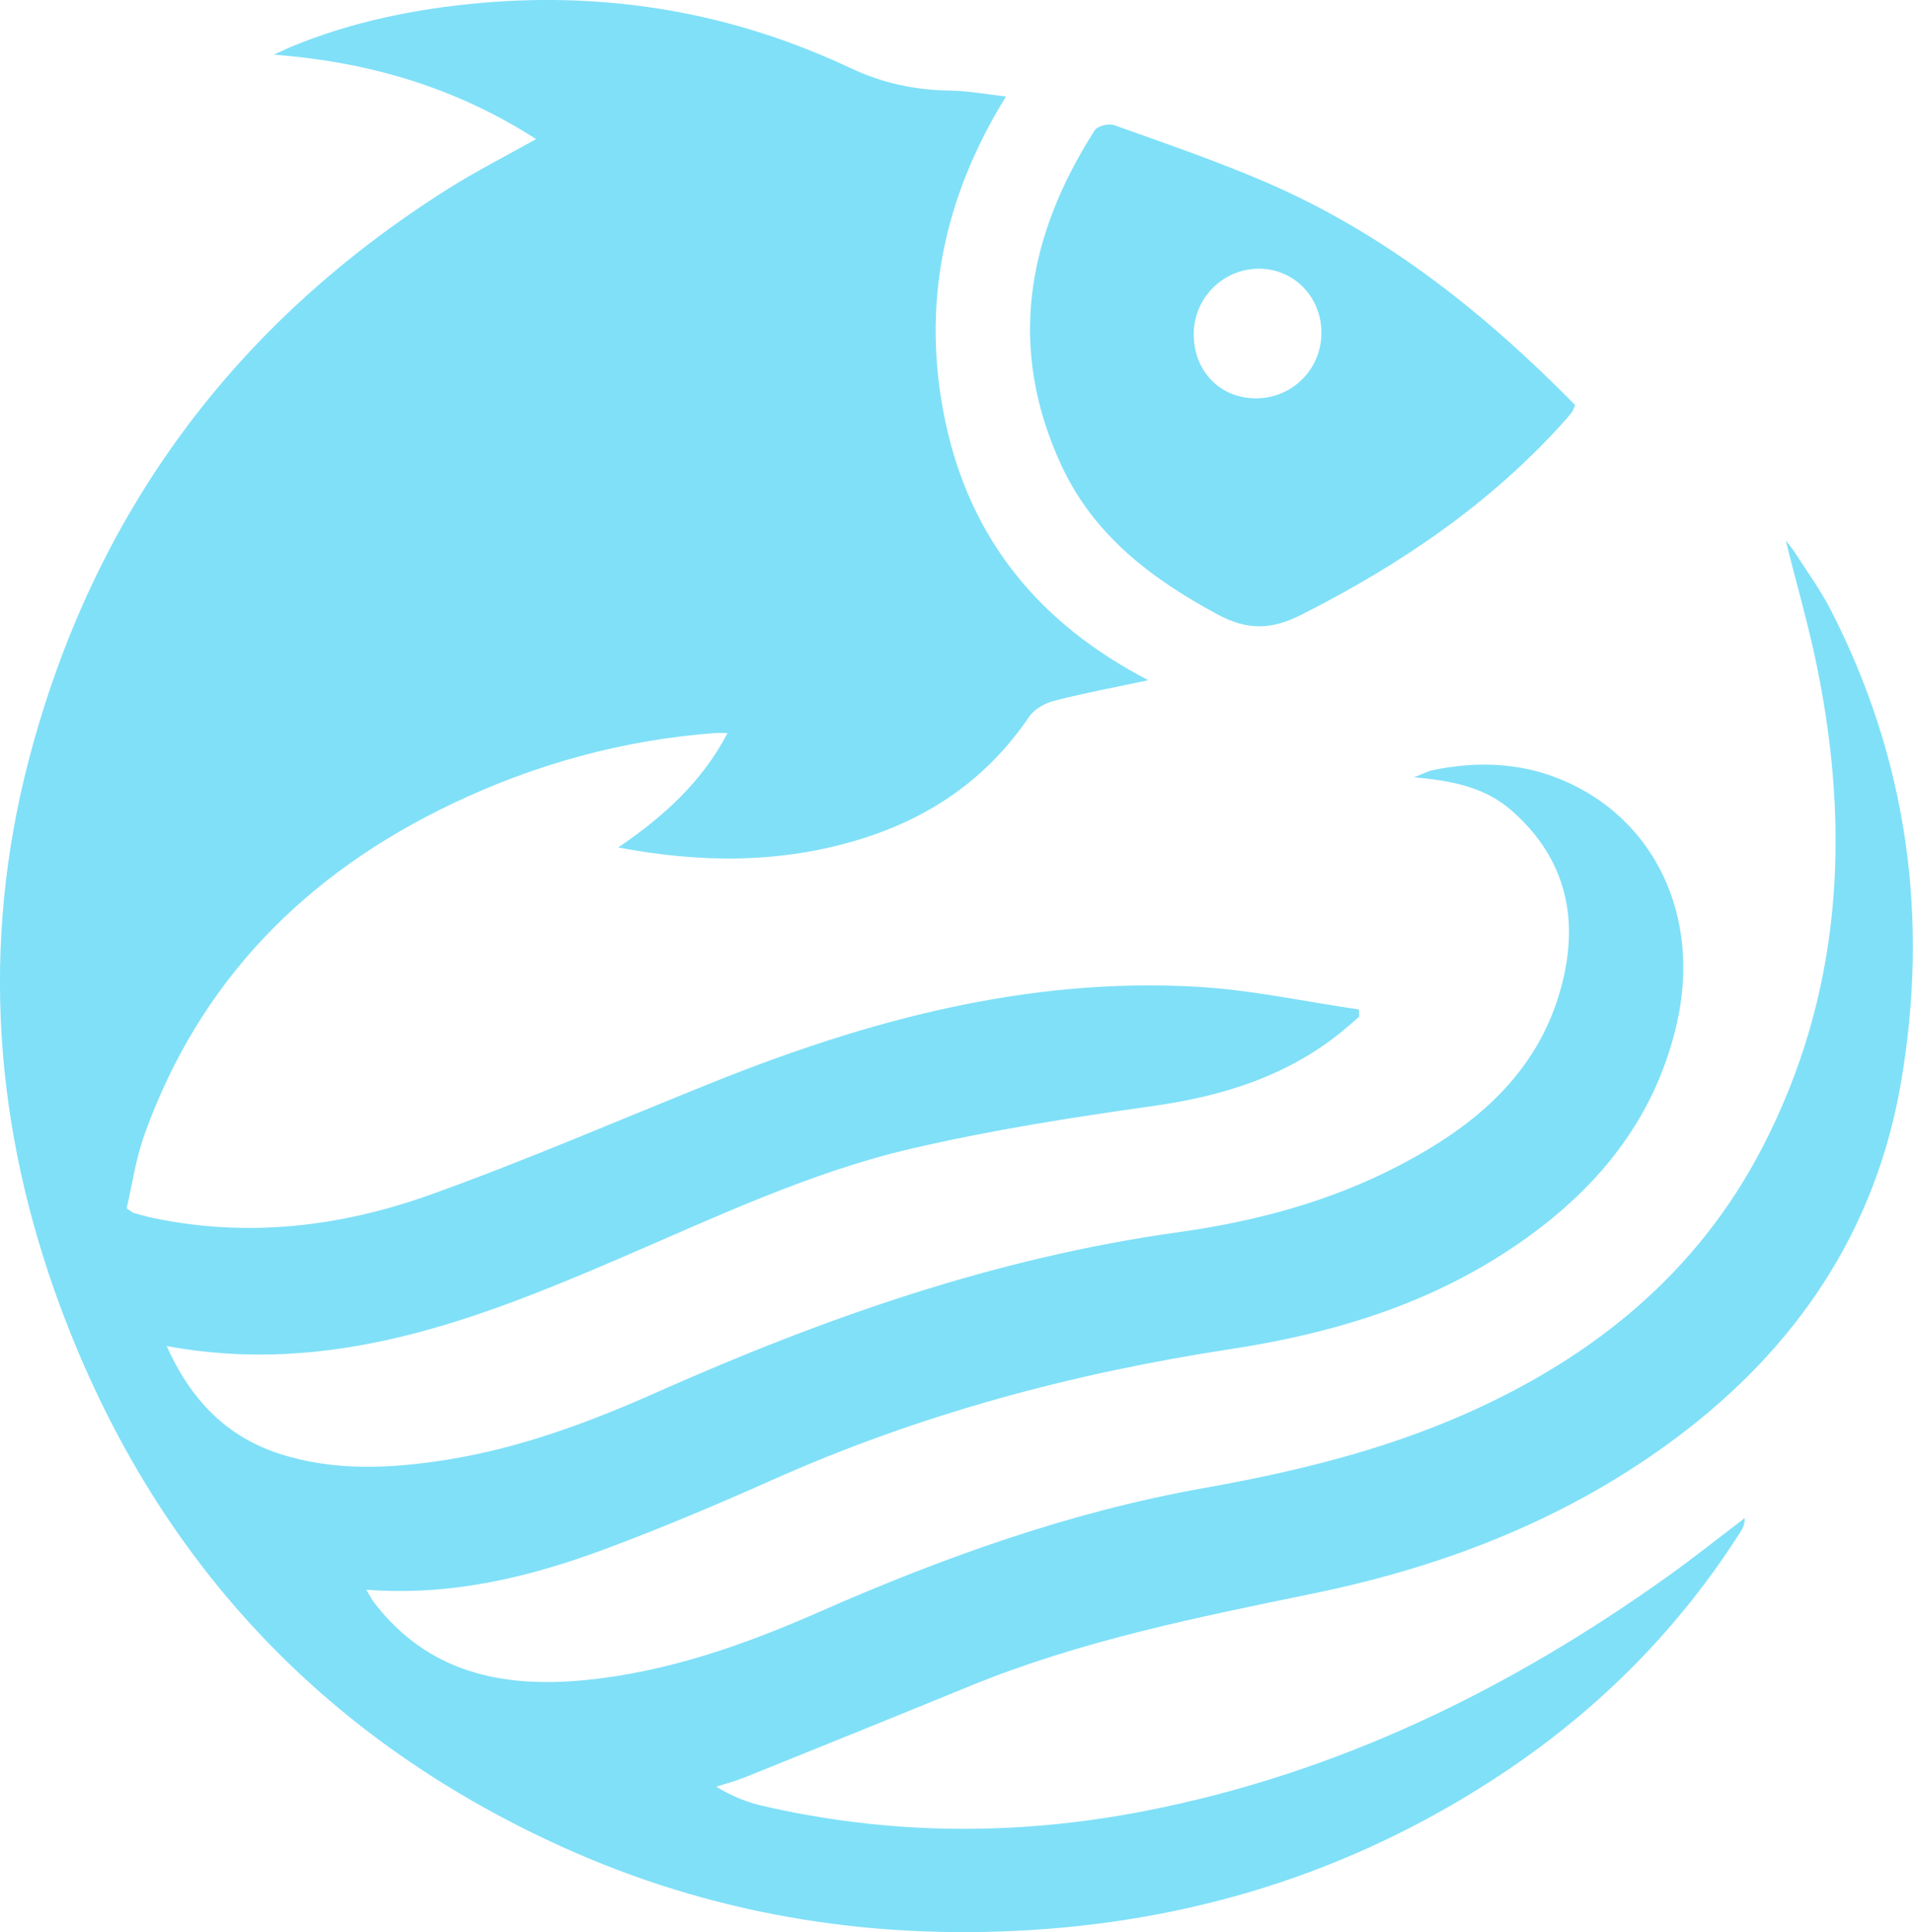
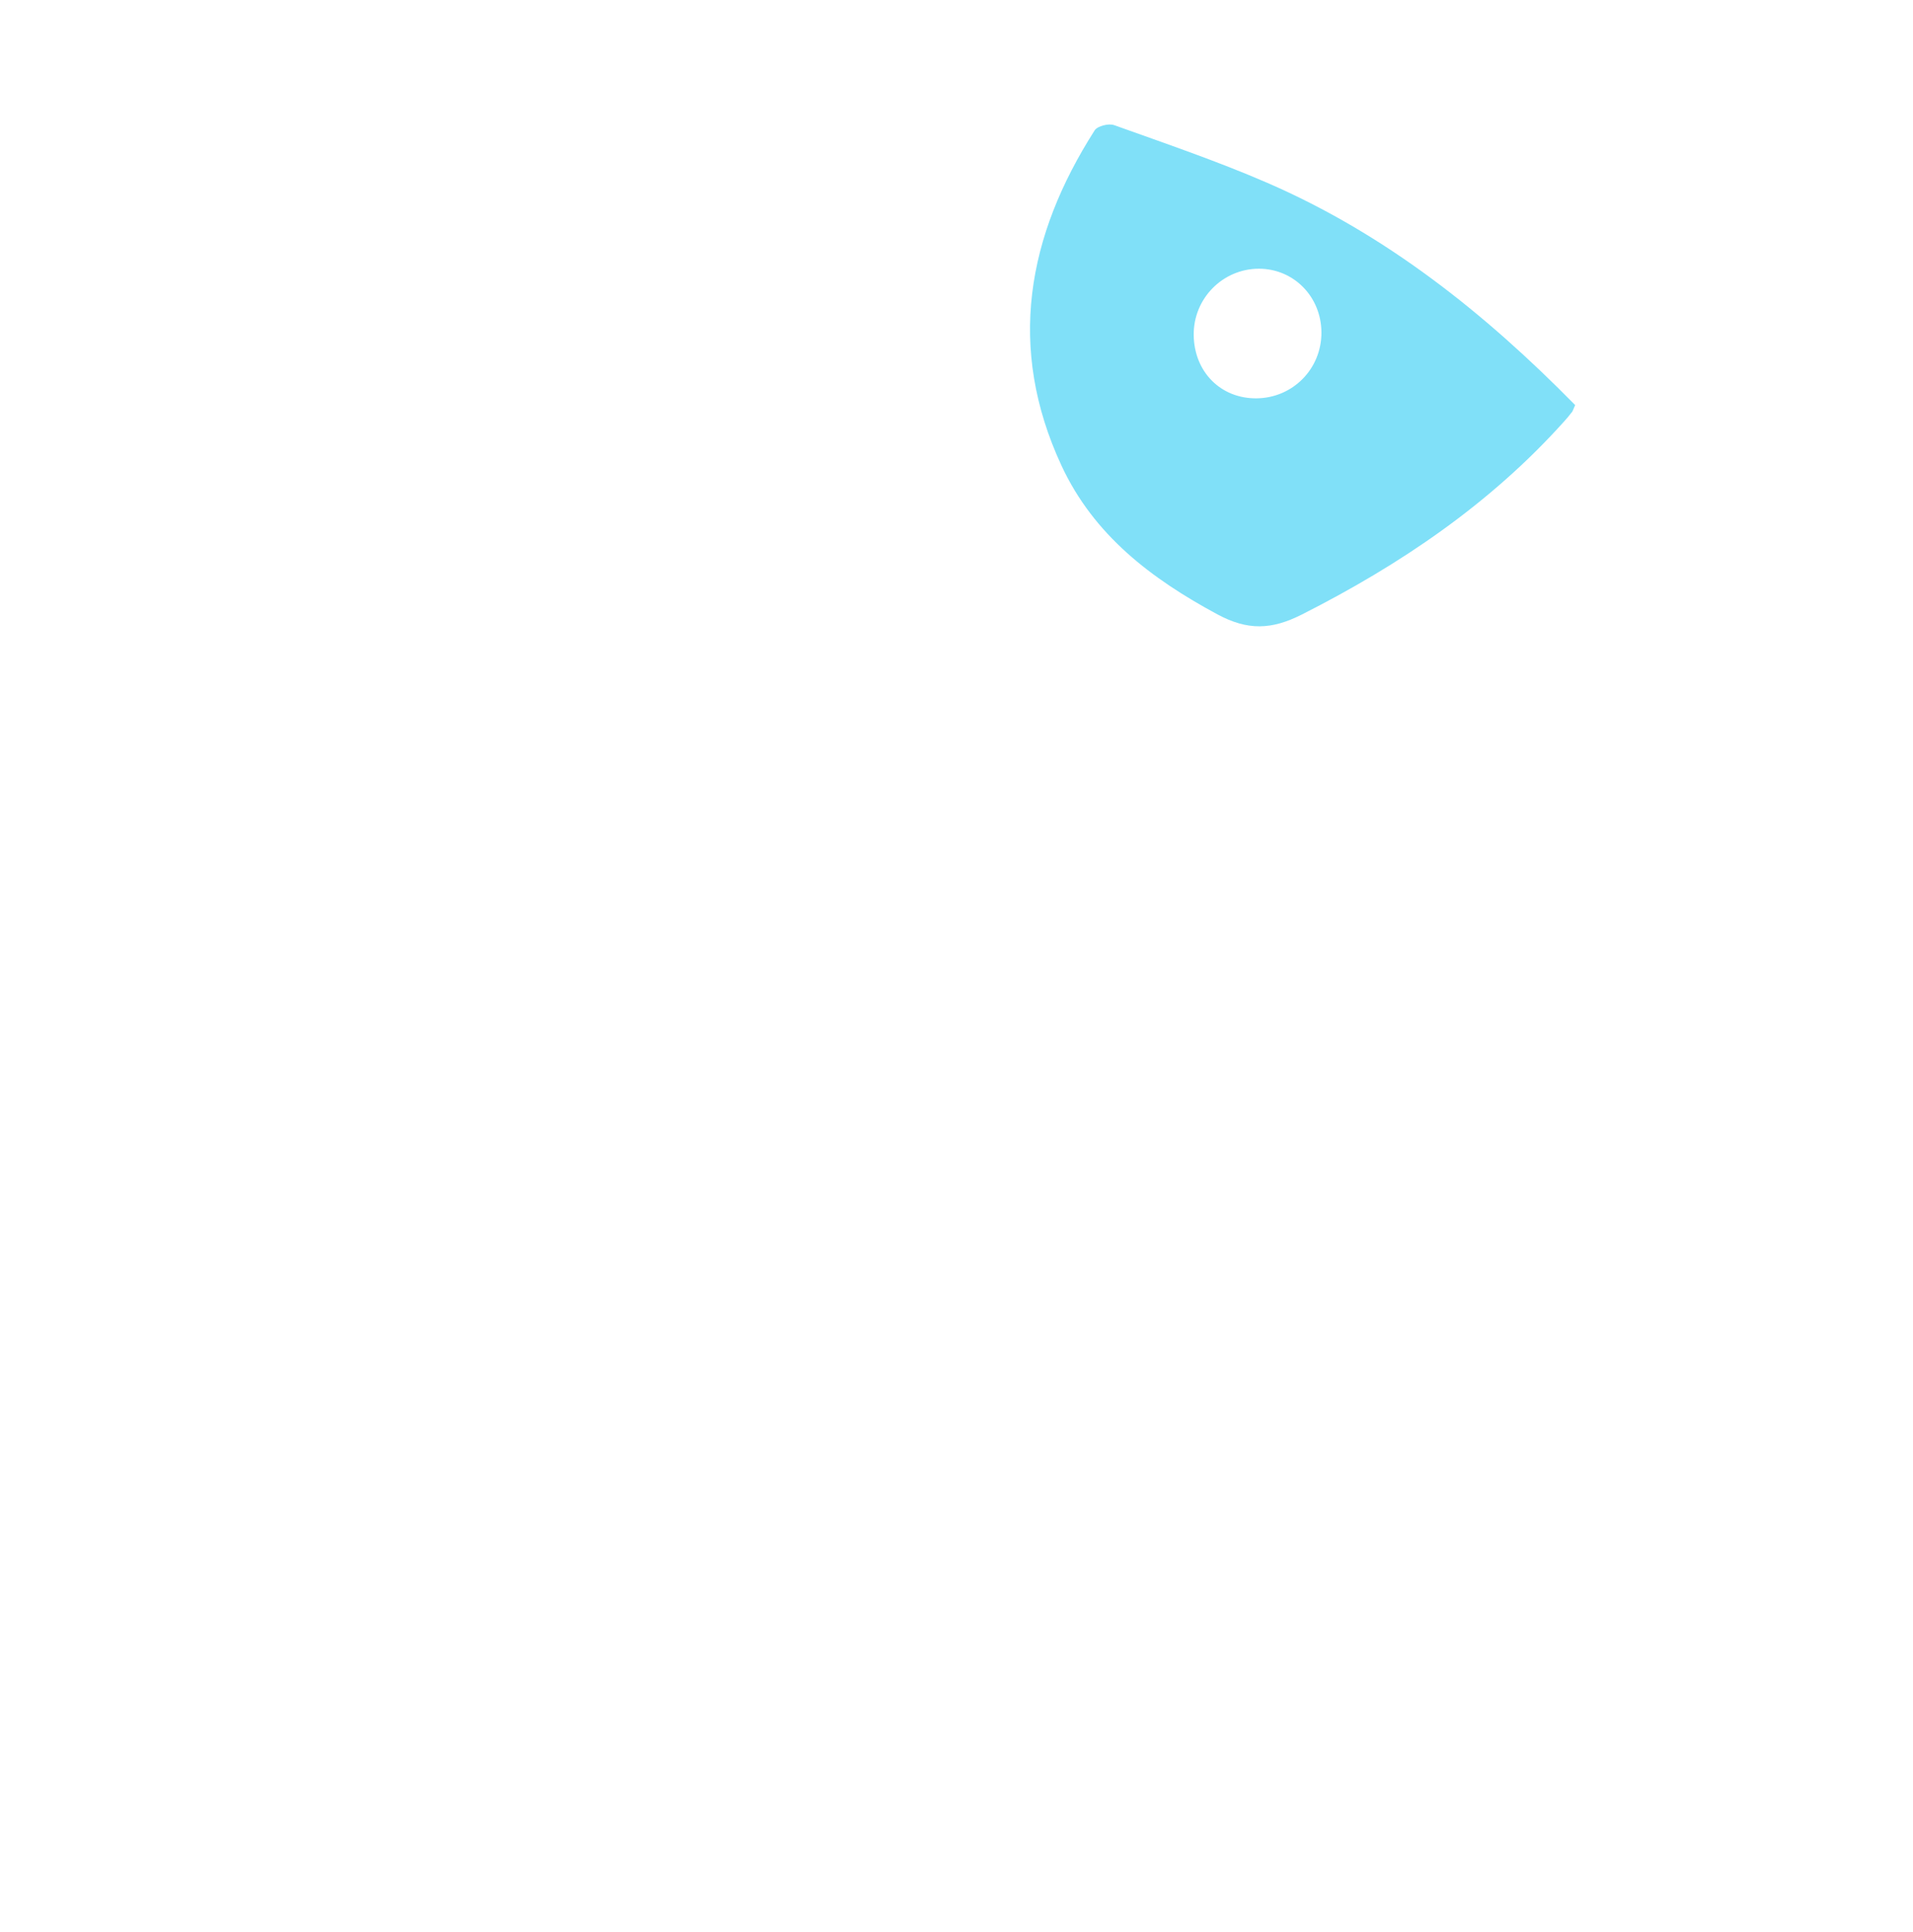
<svg xmlns="http://www.w3.org/2000/svg" id="Calque_2" data-name="Calque 2" viewBox="0 0 250 252.52">
  <defs>
    <style>
      .cls-1 {
        fill: #80E0F8;
        stroke-width: 0px;
      }
    </style>
  </defs>
  <g id="Calque_1-2" data-name="Calque 1">
    <g>
-       <path class="cls-1" d="M184.81,101.59c5.07.44,9.31,1.34,12.73,4.34,7.19,6.31,8.9,14.28,6.45,23.21-3.09,11.26-11.3,18.06-21.15,23.19-9.05,4.72-18.83,7.32-28.84,8.71-23.85,3.32-46.24,11.18-68.11,20.9-8.83,3.93-17.89,7.31-27.49,8.84-7.26,1.15-14.56,1.54-21.72-.73-7.09-2.25-11.75-7.11-14.9-14.13,21.41,3.97,40.31-3.34,59.04-11.39,12.55-5.39,24.95-11.3,38.29-14.41,10.39-2.42,20.98-4.08,31.55-5.57,9.17-1.29,17.63-3.92,24.86-9.86.72-.59,1.41-1.21,2.11-1.82-.02-.31-.04-.63-.06-.94-7.02-1.02-14.01-2.55-21.06-2.96-22.28-1.29-43.27,4.4-63.71,12.63-12.18,4.9-24.24,10.13-36.59,14.55-11.69,4.19-23.85,5.63-36.22,3.03-.85-.18-1.68-.42-2.52-.66-.16-.04-.29-.18-.92-.6.72-3.05,1.18-6.42,2.3-9.55,7.21-20.2,21.14-34.23,40.29-43.35,10.87-5.17,22.3-8.32,34.33-9.22.43-.03.86,0,1.61,0-3.34,6.4-8.36,10.92-14.29,14.96,10.83,2.05,21.2,2.1,31.5-1.04,9.24-2.82,16.72-7.97,22.19-16.03.67-.99,2.04-1.78,3.24-2.09,3.86-1,7.79-1.73,12.35-2.7-14.28-7.41-23.26-18.43-26.51-33.72-3.2-15.08-.37-29.2,7.91-42.57-2.7-.3-4.98-.74-7.27-.77-4.59-.06-8.86-.96-13.07-2.95C95.87,1.7,79.72-1.1,62.9.38c-8.51.75-16.86,2.43-24.82,5.72-.53.22-1.04.47-2.29,1.04,12.71.99,23.89,4.38,34.27,11.04-3.92,2.2-7.75,4.14-11.36,6.41C30.62,42.26,12.2,67.13,3.79,99.22c-6.37,24.31-4.55,48.34,4.17,71.76,12.06,32.37,33.85,56,65.34,70.32,19.44,8.84,39.98,12.25,61.31,10.95,22.66-1.38,43.52-8.2,62.35-20.88,12.27-8.26,22.51-18.62,30.48-31.14.31-.49.58-1.02.57-1.83-3.33,2.53-6.59,5.14-9.99,7.57-20.76,14.84-43.26,25.83-68.48,30.73-16.71,3.25-33.37,3.14-49.98-.71-2.01-.47-3.94-1.25-5.96-2.48,1.3-.42,2.62-.77,3.89-1.28,9.76-3.94,19.52-7.88,29.25-11.87,14.5-5.94,29.77-8.99,45.02-12.13,17.25-3.56,33.4-9.85,47.56-20.51,15.49-11.66,25.76-26.86,29.09-46.13,3.73-21.55.88-42.3-9.16-61.88-1.34-2.62-3.11-5.03-4.7-7.52-.32-.5-.73-.96-1.18-1.54,1.41,5.66,3,11.11,4.12,16.65,4.4,21.67,3.15,42.79-7.21,62.74-8.49,16.36-22,27.3-38.65,34.69-10.98,4.87-22.56,7.66-34.3,9.75-17.52,3.12-34.08,9.07-50.29,16.2-9.82,4.32-19.9,7.87-30.68,8.91-10.81,1.04-20.49-1.01-27.51-10.2-.29-.38-.5-.83-.98-1.62,11.19.85,21.44-1.67,31.41-5.39,7.33-2.74,14.54-5.79,21.69-8.98,19.13-8.53,39.12-13.91,59.78-17.07,12.66-1.93,24.81-5.47,35.71-12.48,11.24-7.23,19.61-16.72,22.67-30.05,3.22-14.03-2.88-26.78-14.97-31.86-5.47-2.3-11.15-2.47-16.91-1.29-.63.13-1.22.46-2.46.94Z" />
      <path class="cls-1" d="M205.39,53.9c-.31.42-.65.81-1,1.2-9.68,10.78-21.41,18.71-34.27,25.22-3.96,2-7.06,2.1-11.01-.02-8.65-4.66-16.17-10.36-20.39-19.45-7.15-15.4-4.51-29.97,4.34-43.82.36-.56,1.83-.93,2.53-.68,6.7,2.4,13.46,4.7,19.99,7.53,15.49,6.71,28.44,17.02,40.27,29.06-.23.51-.3.77-.45.97ZM172.69,43.45c-.02-4.67-3.61-8.33-8.17-8.33-4.73,0-8.57,3.9-8.52,8.66.05,4.8,3.5,8.3,8.16,8.28,4.77-.02,8.55-3.84,8.53-8.61Z" />
    </g>
  </g>
</svg>